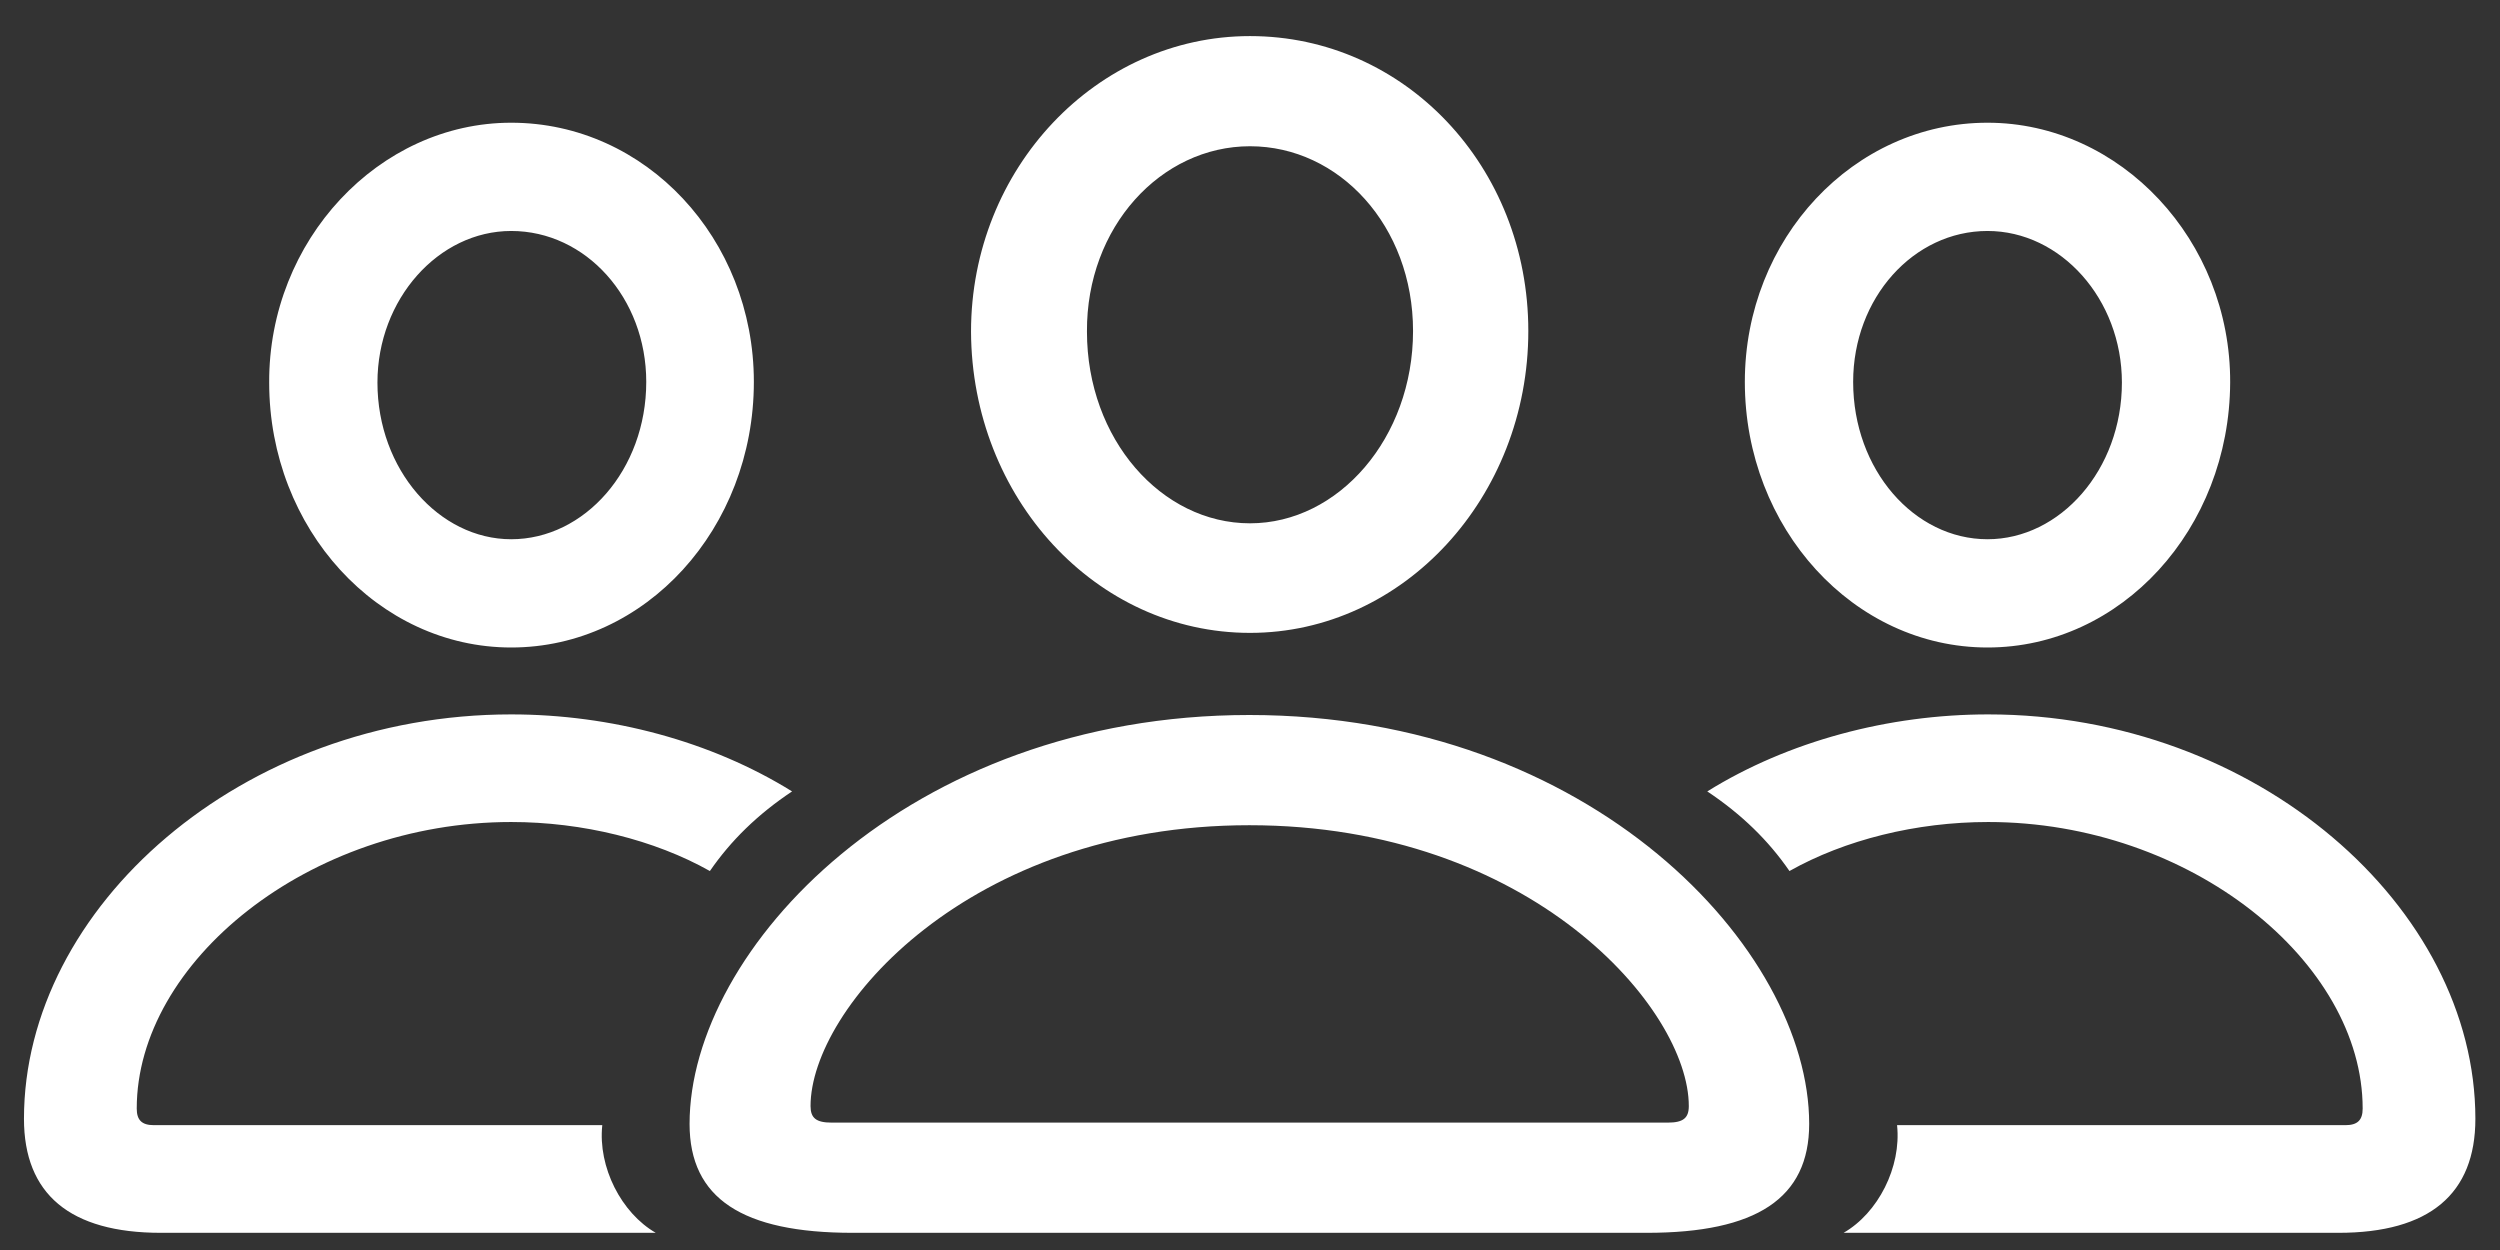
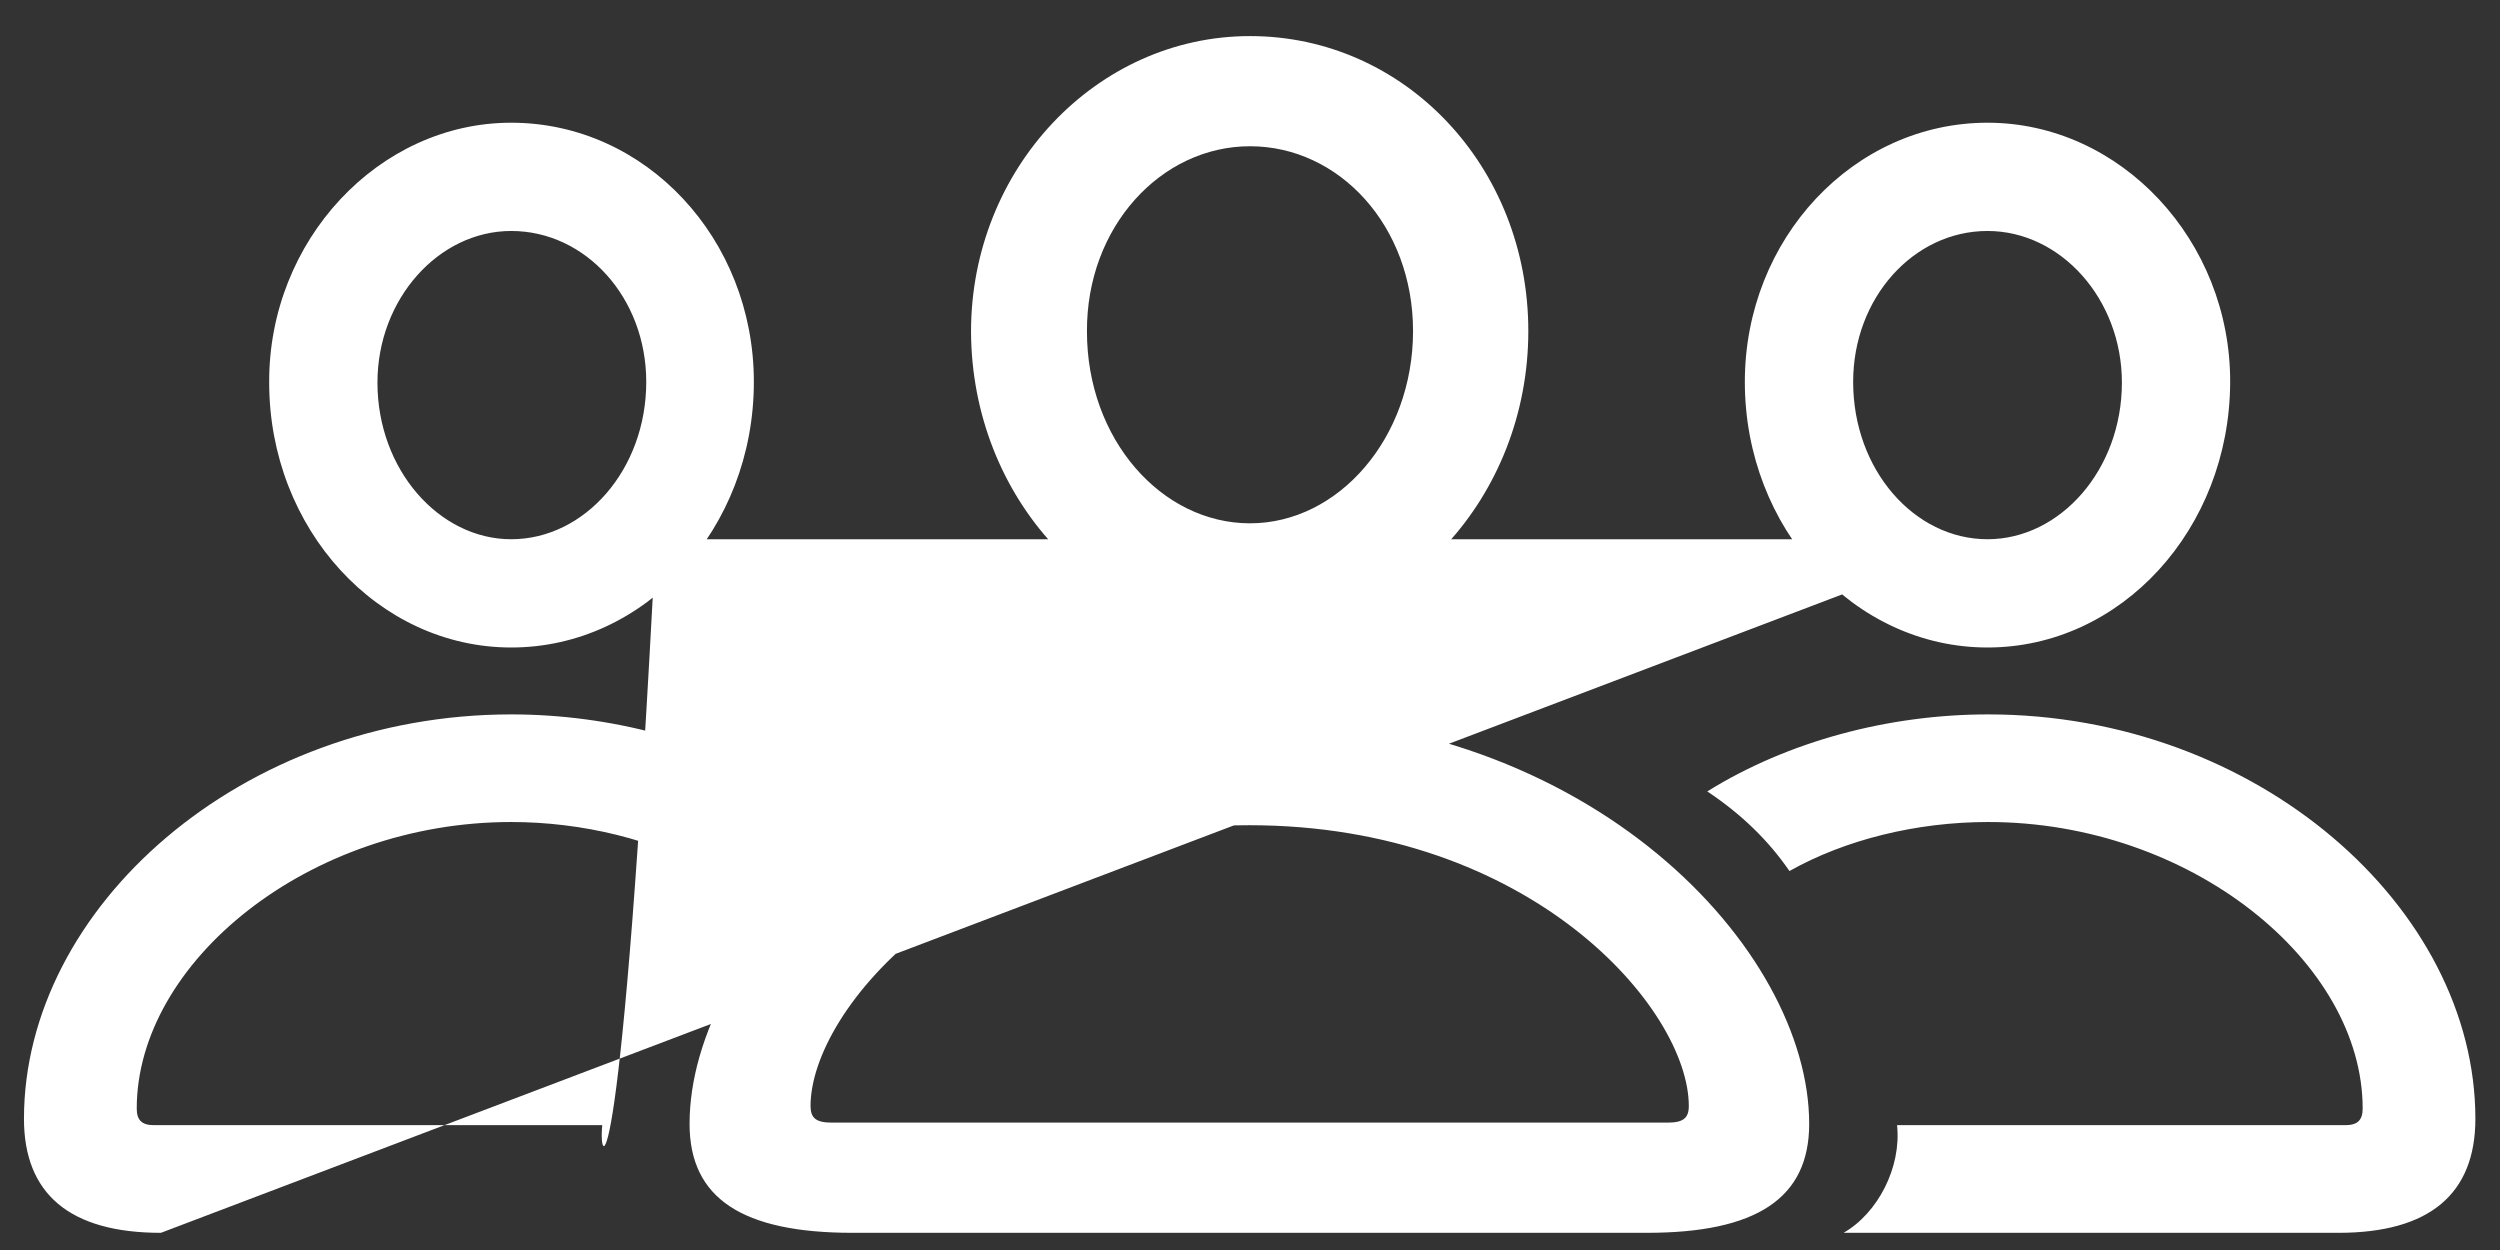
<svg xmlns="http://www.w3.org/2000/svg" width="46" height="23" viewBox="0 0 46 23" fill="none">
  <rect x="0" y="0" width="46" height="23" fill="#333333" stroke="none" />
-   <path d="M23 11.645C25.824 11.645 28.121 9.148 28.121 6.09C28.121 3.066 25.848 0.664 23 0.664C20.176 0.664 17.867 3.102 17.867 6.102C17.879 9.16 20.164 11.645 23 11.645ZM9.406 11.914C11.879 11.914 13.871 9.723 13.871 7.027C13.871 4.391 11.879 2.258 9.406 2.258C6.969 2.258 4.941 4.426 4.953 7.039C4.953 9.734 6.957 11.914 9.406 11.914ZM36.57 11.914C39.031 11.914 41.023 9.734 41.035 7.039C41.047 4.426 39.02 2.258 36.57 2.258C34.109 2.258 32.105 4.391 32.105 7.027C32.105 9.723 34.109 11.914 36.57 11.914ZM23 9.629C21.371 9.629 20 8.082 20 6.102C19.988 4.18 21.359 2.691 23 2.691C24.641 2.691 26 4.156 26 6.09C26 8.059 24.629 9.629 23 9.629ZM9.406 9.922C8.082 9.922 6.945 8.645 6.945 7.039C6.945 5.504 8.07 4.25 9.406 4.25C10.777 4.25 11.891 5.48 11.891 7.027C11.891 8.645 10.754 9.922 9.406 9.922ZM36.57 9.922C35.223 9.922 34.098 8.645 34.098 7.027C34.098 5.48 35.211 4.25 36.57 4.25C37.918 4.25 39.043 5.504 39.043 7.039C39.043 8.645 37.906 9.922 36.57 9.922ZM2.961 22.684H12.066C11.434 22.32 11 21.477 11.082 20.703H2.832C2.609 20.703 2.516 20.609 2.516 20.398C2.516 17.703 5.68 15.125 9.406 15.125C10.719 15.125 12.043 15.453 13.062 16.027C13.449 15.465 13.941 14.984 14.574 14.562C13.086 13.637 11.234 13.145 9.406 13.145C4.449 13.145 0.441 16.695 0.441 20.586C0.441 21.969 1.285 22.684 2.961 22.684ZM43.027 22.684C44.703 22.684 45.547 21.969 45.547 20.586C45.547 16.695 41.527 13.145 36.582 13.145C34.754 13.145 32.902 13.637 31.414 14.562C32.047 14.984 32.539 15.465 32.926 16.027C33.945 15.453 35.258 15.125 36.582 15.125C40.309 15.125 43.473 17.703 43.473 20.398C43.473 20.609 43.379 20.703 43.156 20.703H34.906C34.988 21.477 34.555 22.32 33.922 22.684H43.027ZM15.688 22.684H30.301C32.316 22.684 33.289 22.051 33.289 20.68C33.289 17.469 29.281 13.156 22.988 13.156C16.707 13.156 12.688 17.469 12.688 20.68C12.688 22.051 13.66 22.684 15.688 22.684ZM15.301 20.656C15.02 20.656 14.914 20.574 14.914 20.352C14.914 18.559 17.82 15.184 22.988 15.184C28.168 15.184 31.074 18.559 31.074 20.352C31.074 20.574 30.969 20.656 30.688 20.656H15.301Z" fill="white" />
+   <path d="M23 11.645C25.824 11.645 28.121 9.148 28.121 6.09C28.121 3.066 25.848 0.664 23 0.664C20.176 0.664 17.867 3.102 17.867 6.102C17.879 9.16 20.164 11.645 23 11.645ZM9.406 11.914C11.879 11.914 13.871 9.723 13.871 7.027C13.871 4.391 11.879 2.258 9.406 2.258C6.969 2.258 4.941 4.426 4.953 7.039C4.953 9.734 6.957 11.914 9.406 11.914ZM36.57 11.914C39.031 11.914 41.023 9.734 41.035 7.039C41.047 4.426 39.02 2.258 36.57 2.258C34.109 2.258 32.105 4.391 32.105 7.027C32.105 9.723 34.109 11.914 36.57 11.914ZM23 9.629C21.371 9.629 20 8.082 20 6.102C19.988 4.18 21.359 2.691 23 2.691C24.641 2.691 26 4.156 26 6.09C26 8.059 24.629 9.629 23 9.629ZM9.406 9.922C8.082 9.922 6.945 8.645 6.945 7.039C6.945 5.504 8.07 4.25 9.406 4.25C10.777 4.25 11.891 5.48 11.891 7.027C11.891 8.645 10.754 9.922 9.406 9.922ZM36.57 9.922C35.223 9.922 34.098 8.645 34.098 7.027C34.098 5.48 35.211 4.25 36.57 4.25C37.918 4.25 39.043 5.504 39.043 7.039C39.043 8.645 37.906 9.922 36.57 9.922ZH12.066C11.434 22.32 11 21.477 11.082 20.703H2.832C2.609 20.703 2.516 20.609 2.516 20.398C2.516 17.703 5.68 15.125 9.406 15.125C10.719 15.125 12.043 15.453 13.062 16.027C13.449 15.465 13.941 14.984 14.574 14.562C13.086 13.637 11.234 13.145 9.406 13.145C4.449 13.145 0.441 16.695 0.441 20.586C0.441 21.969 1.285 22.684 2.961 22.684ZM43.027 22.684C44.703 22.684 45.547 21.969 45.547 20.586C45.547 16.695 41.527 13.145 36.582 13.145C34.754 13.145 32.902 13.637 31.414 14.562C32.047 14.984 32.539 15.465 32.926 16.027C33.945 15.453 35.258 15.125 36.582 15.125C40.309 15.125 43.473 17.703 43.473 20.398C43.473 20.609 43.379 20.703 43.156 20.703H34.906C34.988 21.477 34.555 22.32 33.922 22.684H43.027ZM15.688 22.684H30.301C32.316 22.684 33.289 22.051 33.289 20.68C33.289 17.469 29.281 13.156 22.988 13.156C16.707 13.156 12.688 17.469 12.688 20.68C12.688 22.051 13.66 22.684 15.688 22.684ZM15.301 20.656C15.02 20.656 14.914 20.574 14.914 20.352C14.914 18.559 17.82 15.184 22.988 15.184C28.168 15.184 31.074 18.559 31.074 20.352C31.074 20.574 30.969 20.656 30.688 20.656H15.301Z" fill="white" />
</svg>